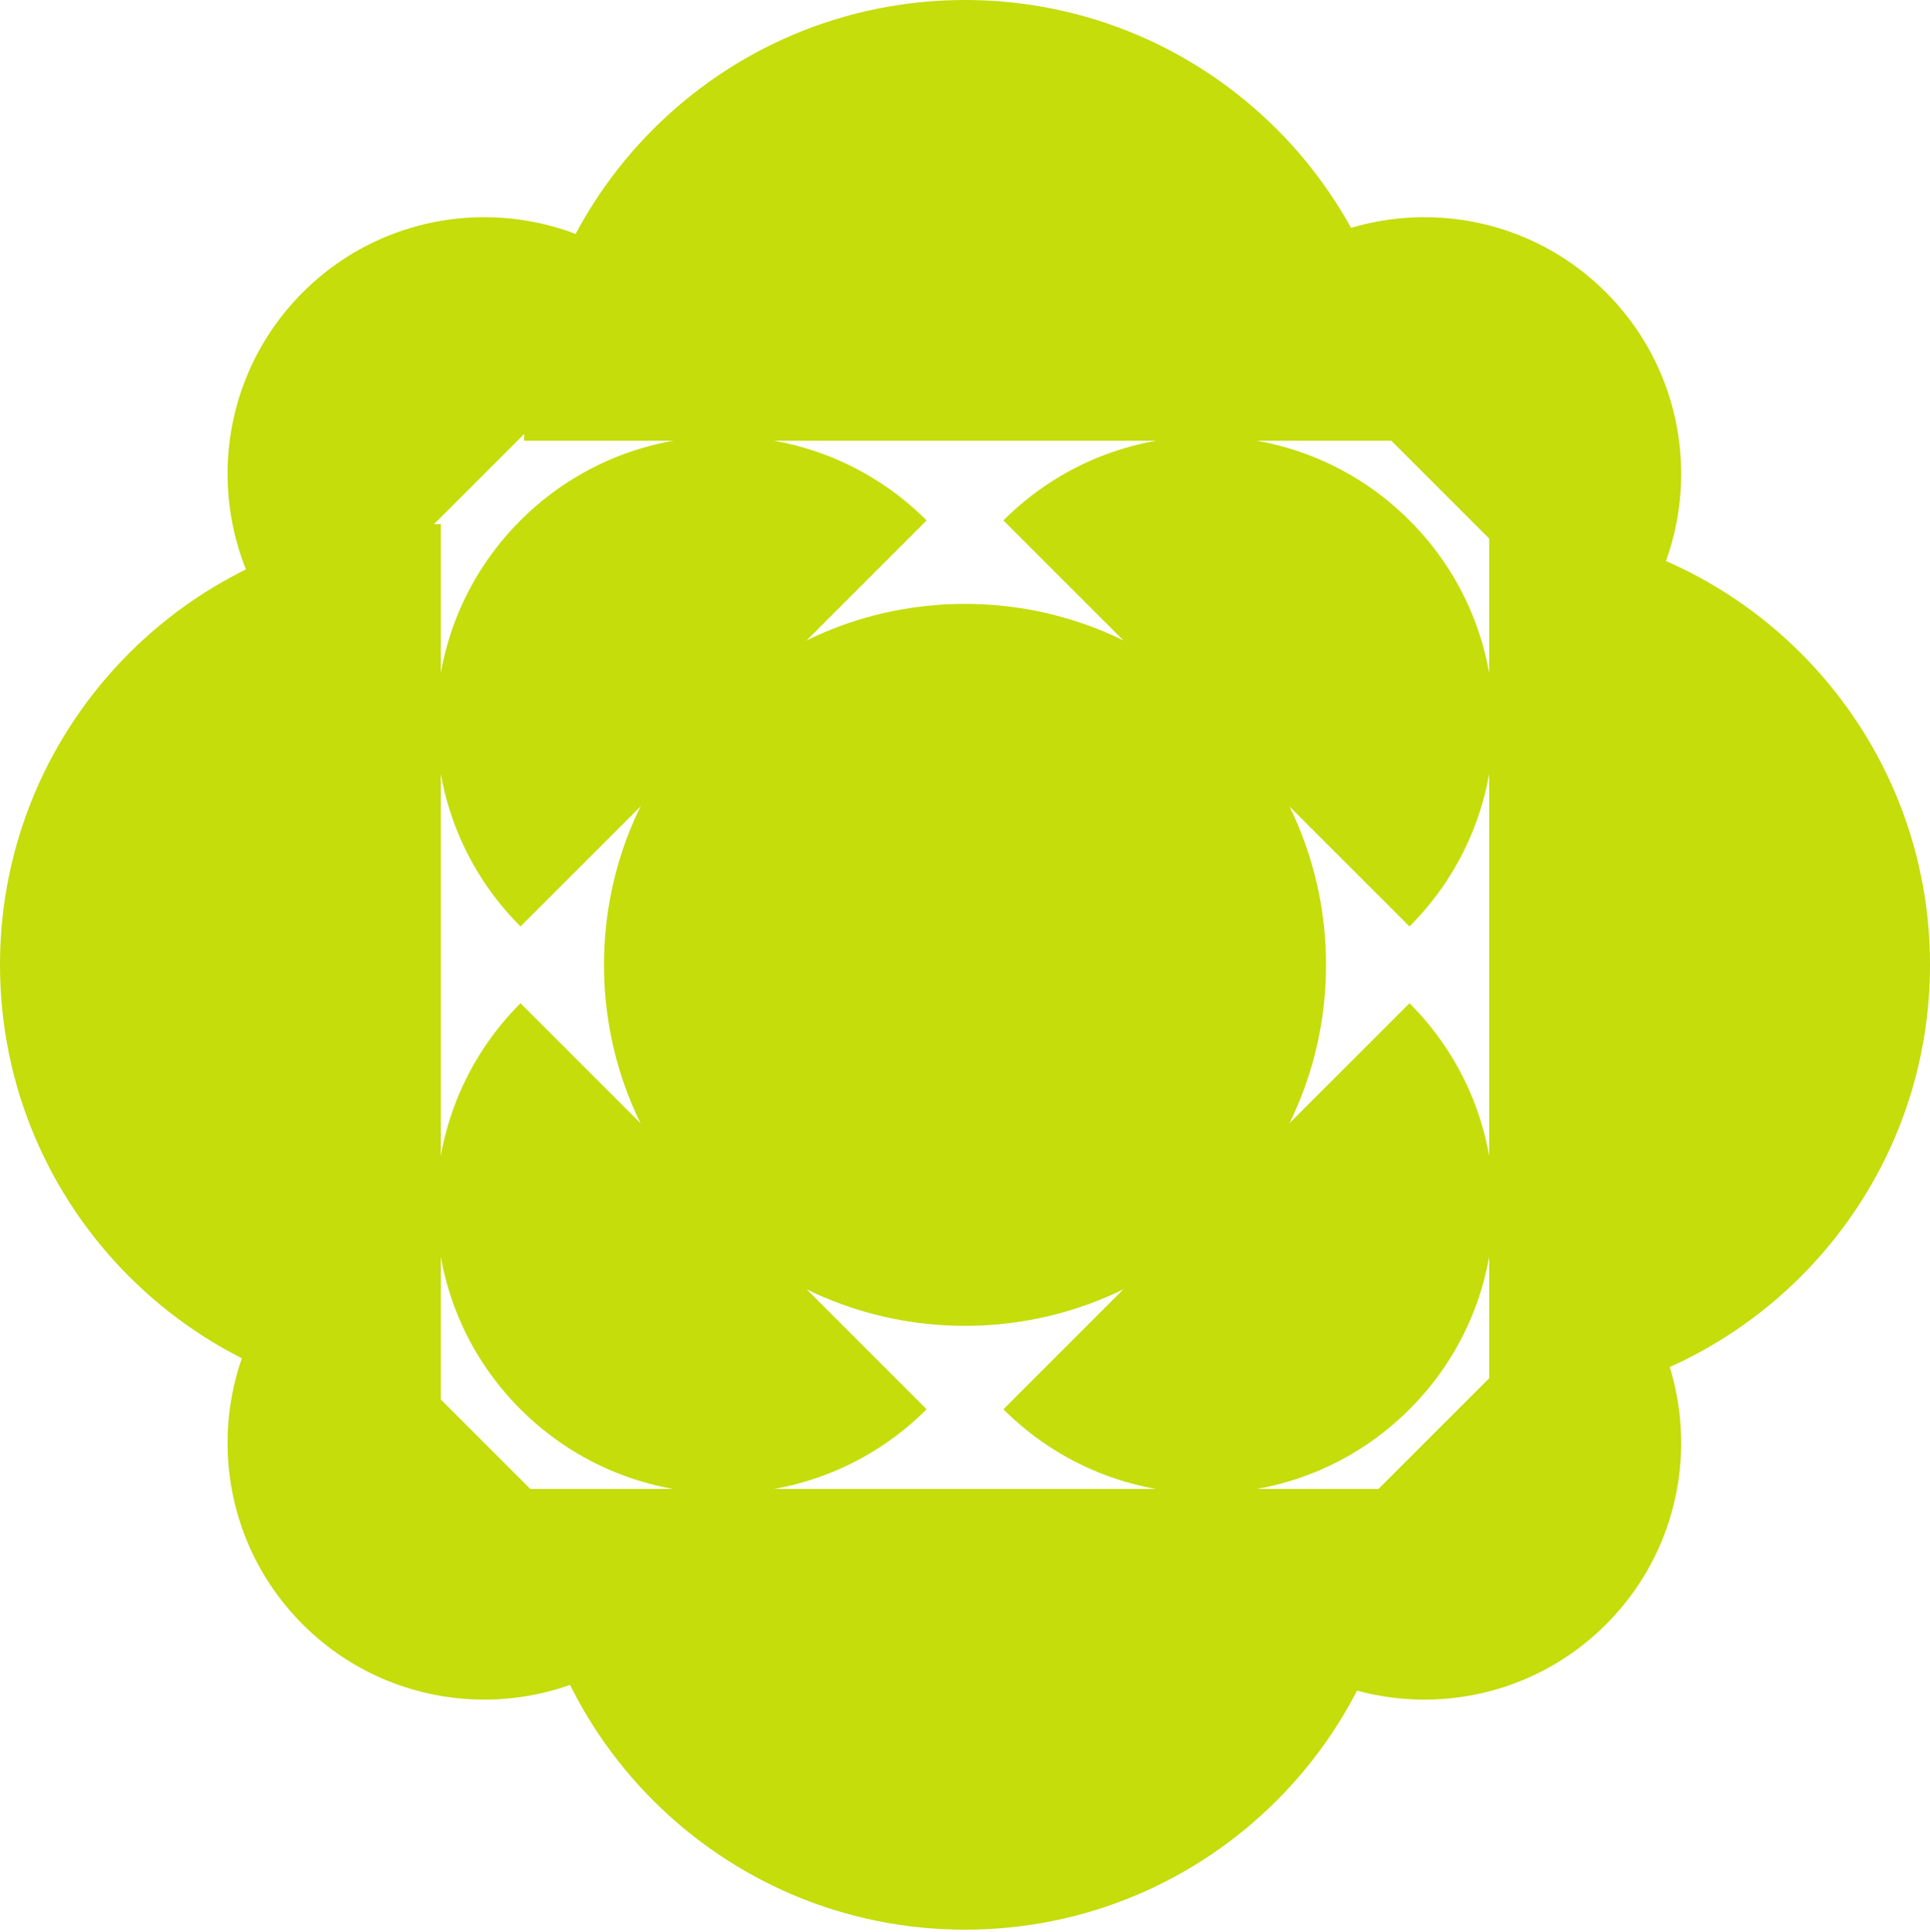
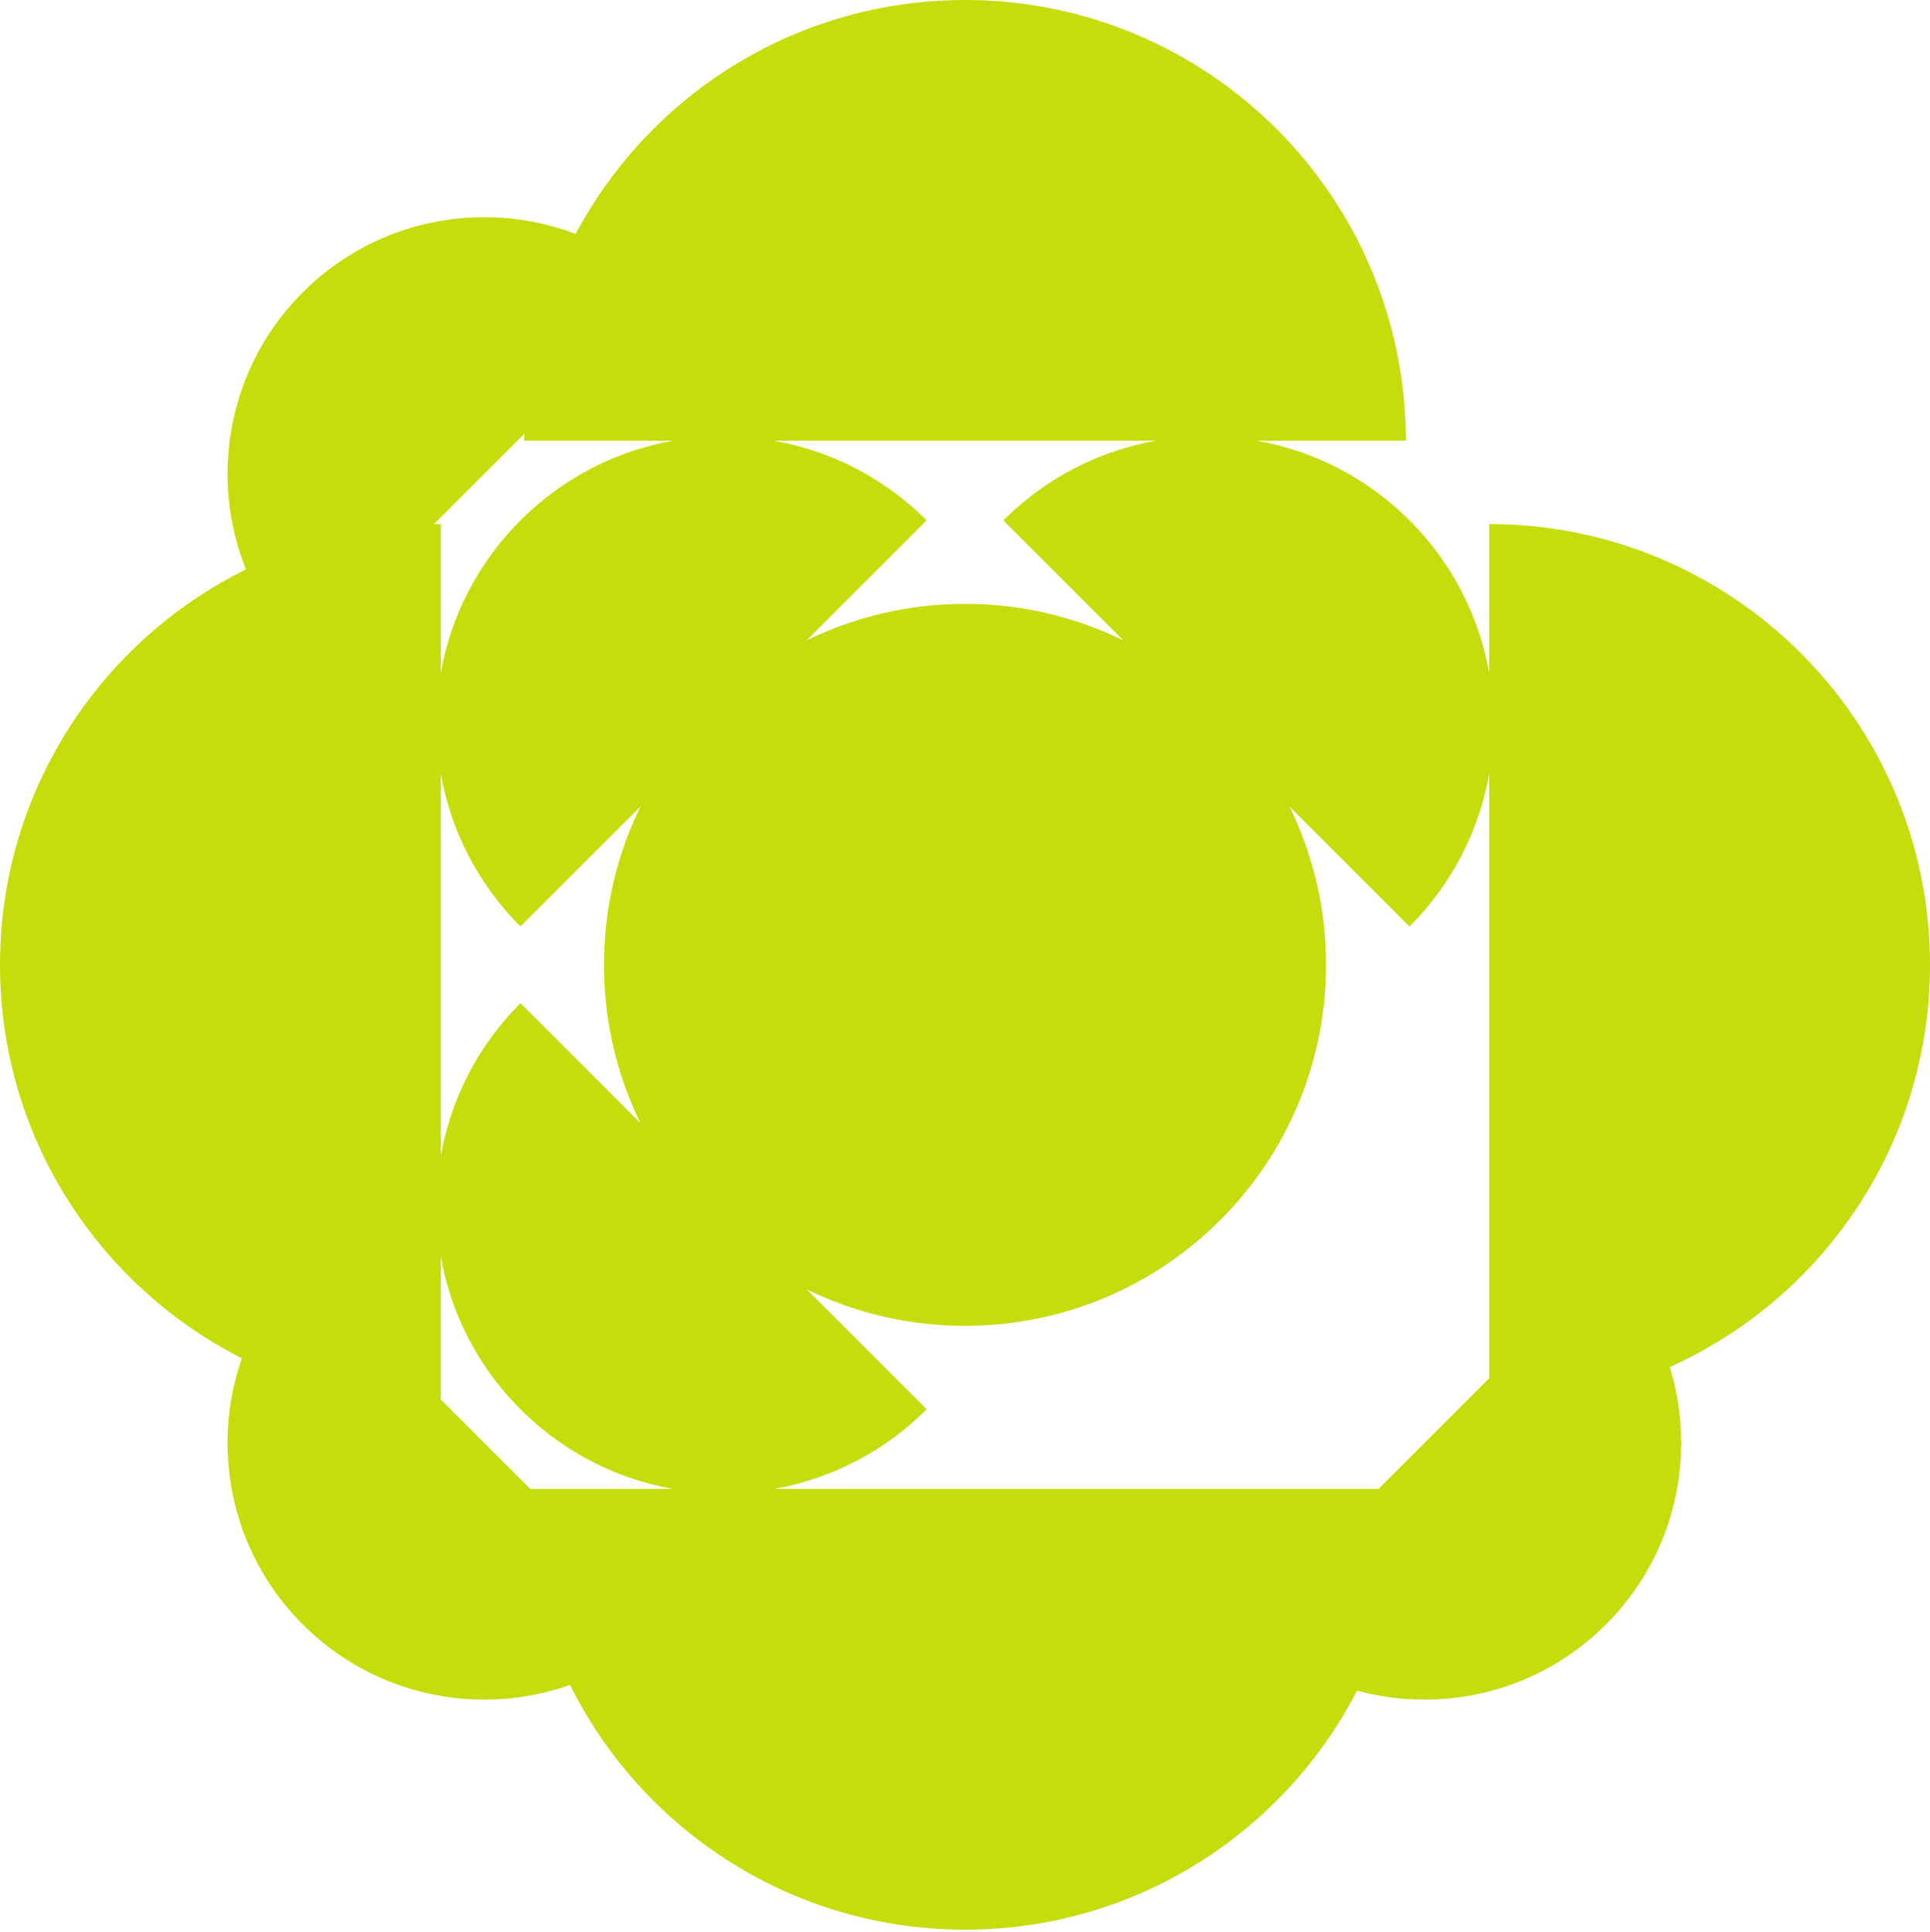
<svg xmlns="http://www.w3.org/2000/svg" width="827" height="828" viewBox="0 0 827 828" fill="none">
  <path d="M568.196 413.499C568.196 498.949 498.937 568.208 413.497 568.208C328.067 568.208 258.809 498.96 258.809 413.499C258.809 328.079 328.067 258.81 413.497 258.81C498.937 258.81 568.196 328.069 568.196 413.499Z" fill="#C4DD0B" />
  <path d="M413.497 0C309.176 0 224.611 84.575 224.611 188.885H602.382C602.382 84.575 517.817 0 413.497 0Z" fill="#C4DD0B" />
  <path d="M413.497 827.002C517.817 827.002 602.382 742.437 602.382 638.116H224.611C224.611 742.437 309.176 827.002 413.497 827.002Z" fill="#C4DD0B" />
  <path d="M223.031 223.031C174.977 271.086 174.977 348.993 223.031 397.048L397.048 223.031C348.993 174.987 271.097 174.987 223.031 223.031Z" fill="#C4DD0B" />
-   <path d="M603.966 603.97C652.021 555.936 652.021 478.018 603.966 429.963L429.949 603.97C478.004 652.025 555.911 652.025 603.966 603.97Z" fill="#C4DD0B" />
  <path d="M603.966 223.031C652.021 271.086 652.021 348.993 603.966 397.048L429.949 223.031C478.004 174.987 555.911 174.987 603.966 223.031Z" fill="#C4DD0B" />
  <path d="M223.031 603.97C174.977 555.936 174.977 478.018 223.031 429.963L397.048 603.97C348.993 652.025 271.097 652.025 223.031 603.97Z" fill="#C4DD0B" />
-   <path d="M688.161 125.304C731.121 168.264 731.121 237.908 688.161 280.868L532.598 125.304C575.568 82.344 645.202 82.344 688.161 125.304Z" fill="#C4DD0B" />
  <path d="M129.73 696.179C86.77 653.22 86.77 583.575 129.73 540.616L285.293 696.179C242.334 739.139 172.689 739.139 129.73 696.179Z" fill="#C4DD0B" />
  <path d="M129.73 125.304C86.77 168.264 86.77 237.908 129.73 280.868L285.293 125.304C242.334 82.344 172.689 82.344 129.73 125.304Z" fill="#C4DD0B" />
  <path d="M688.161 696.179C731.121 653.22 731.121 583.575 688.161 540.616L532.598 696.179C575.568 739.139 645.202 739.139 688.161 696.179Z" fill="#C4DD0B" />
  <path d="M0 413.501C0 517.832 84.565 602.397 188.885 602.397V224.626C84.565 224.626 0 309.181 0 413.501Z" fill="#C4DD0B" />
-   <path d="M827.001 413.501C827.001 309.181 742.436 224.626 638.115 224.626V602.397C742.436 602.386 827.001 517.821 827.001 413.501Z" fill="#C4DD0B" />
+   <path d="M827.001 413.501C827.001 309.181 742.436 224.626 638.115 224.626V602.397C742.436 602.386 827.001 517.821 827.001 413.501" fill="#C4DD0B" />
</svg>